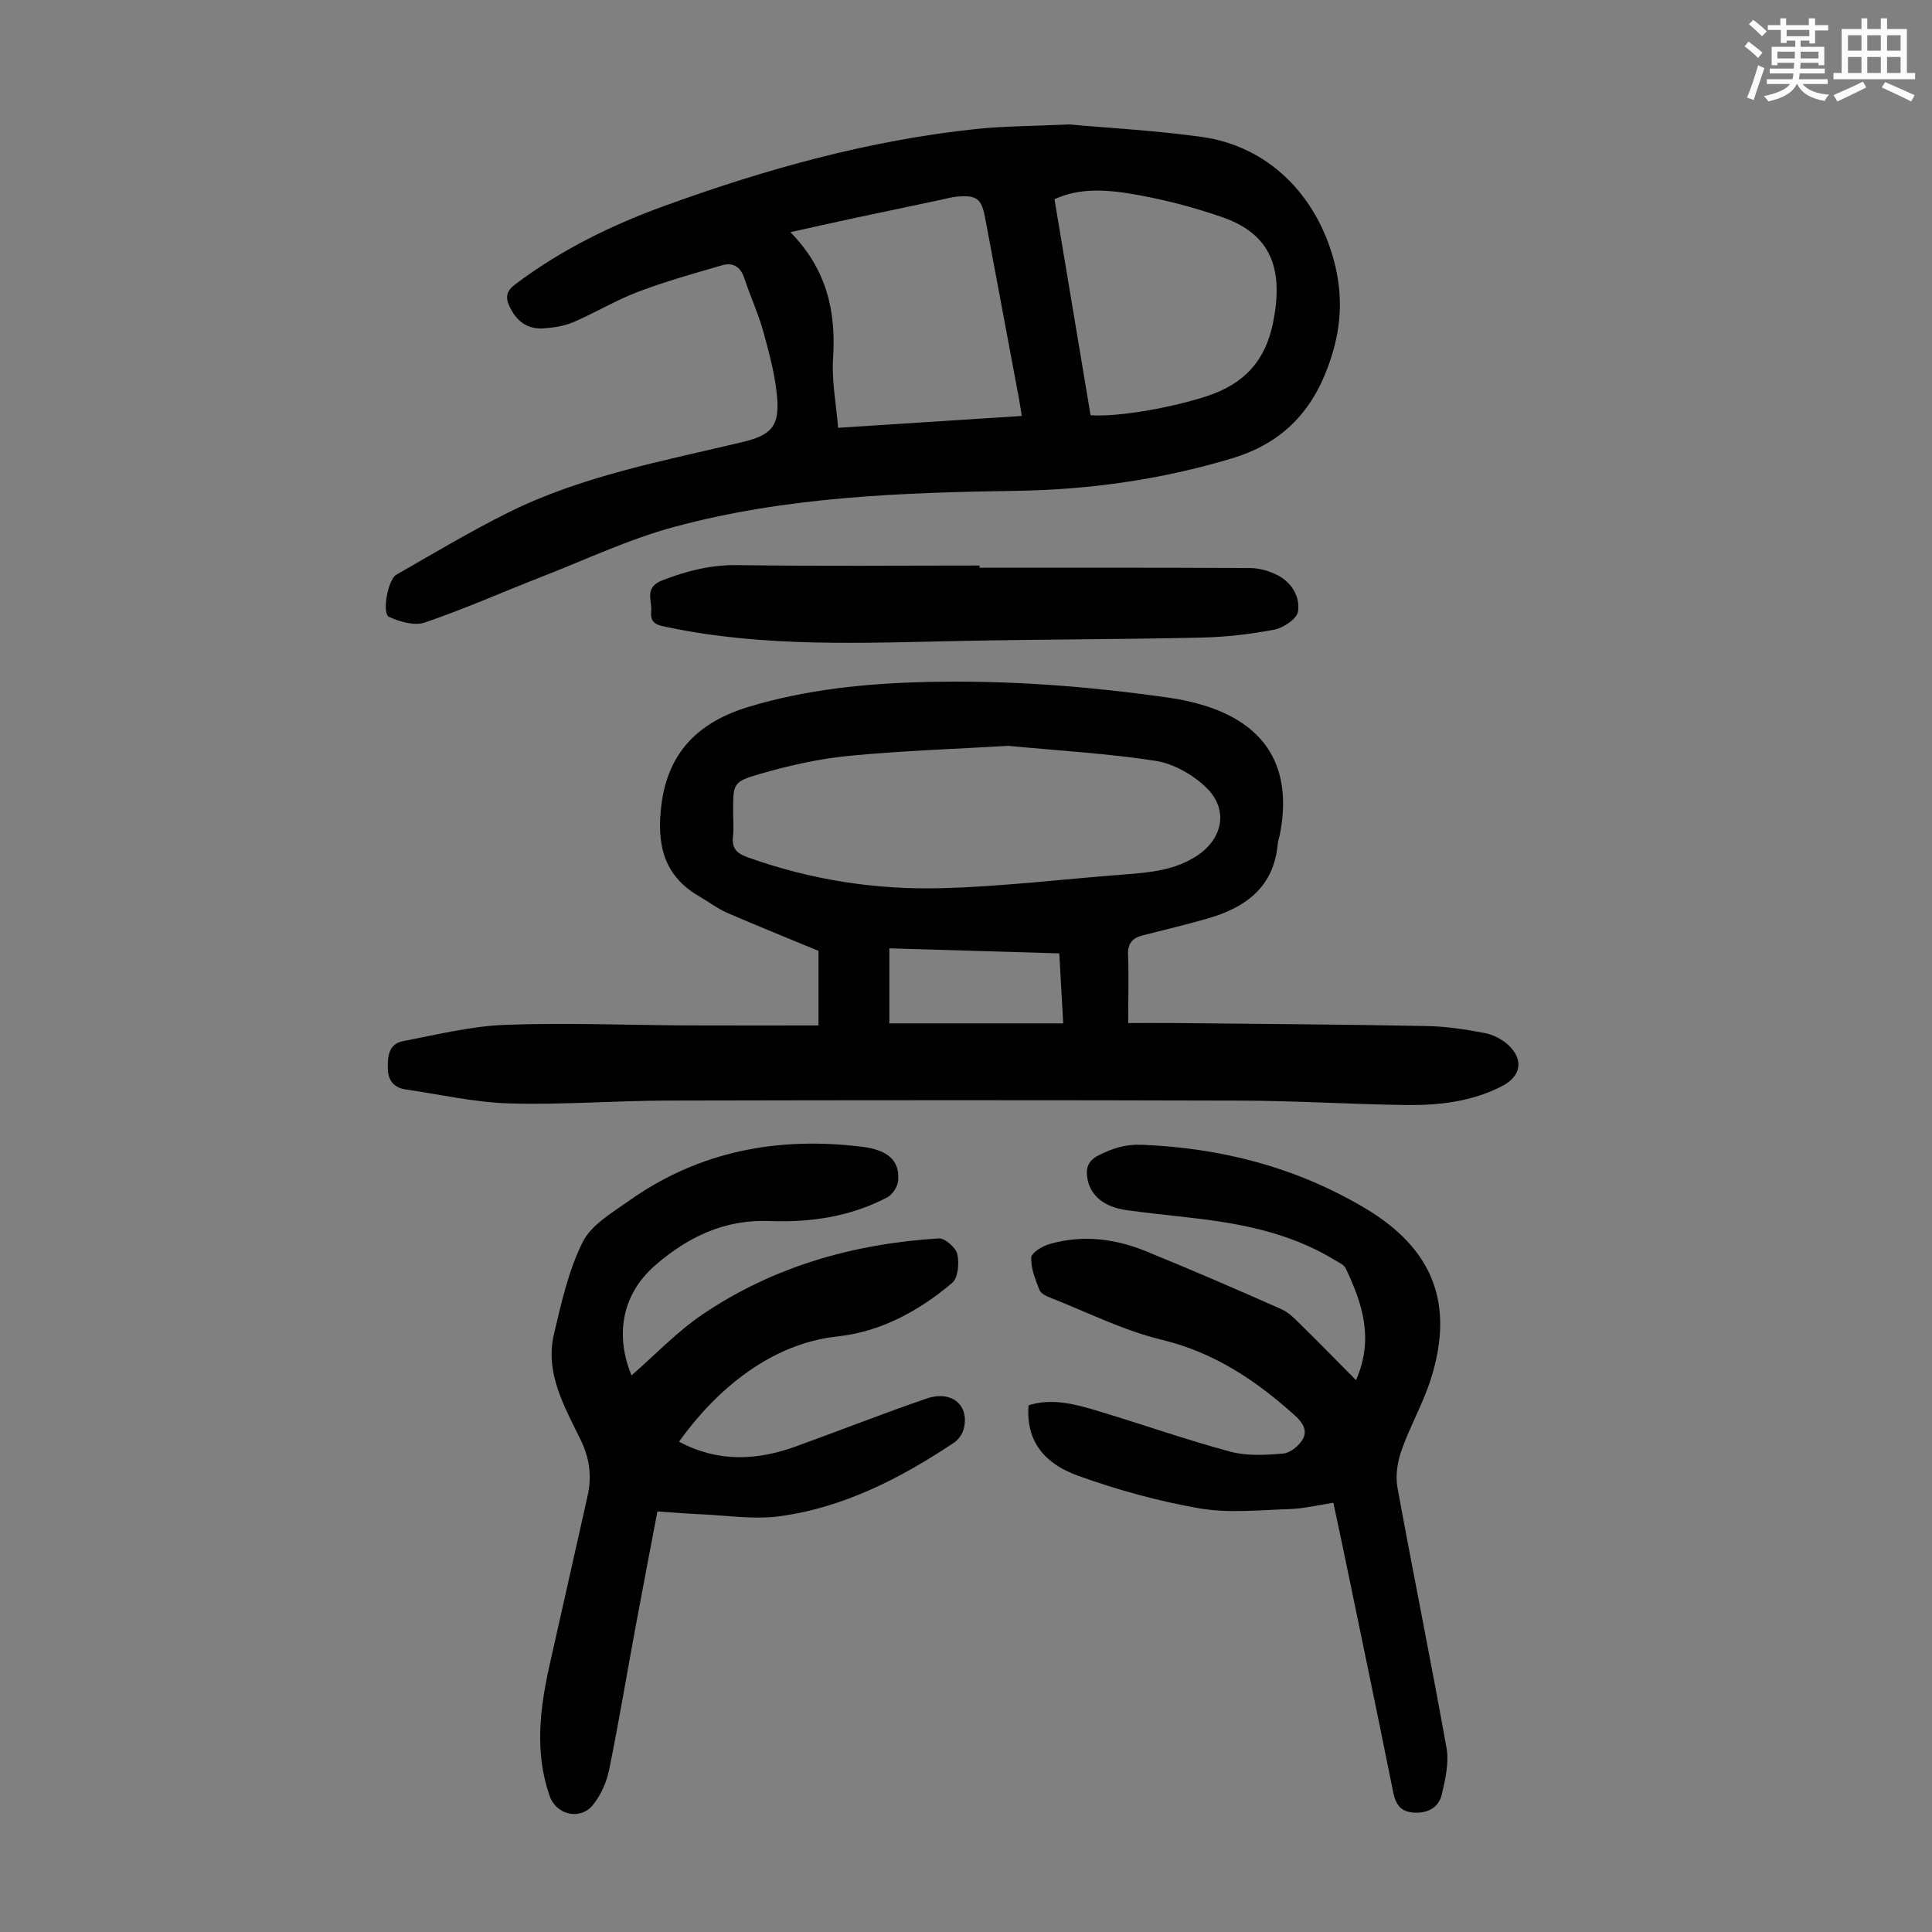
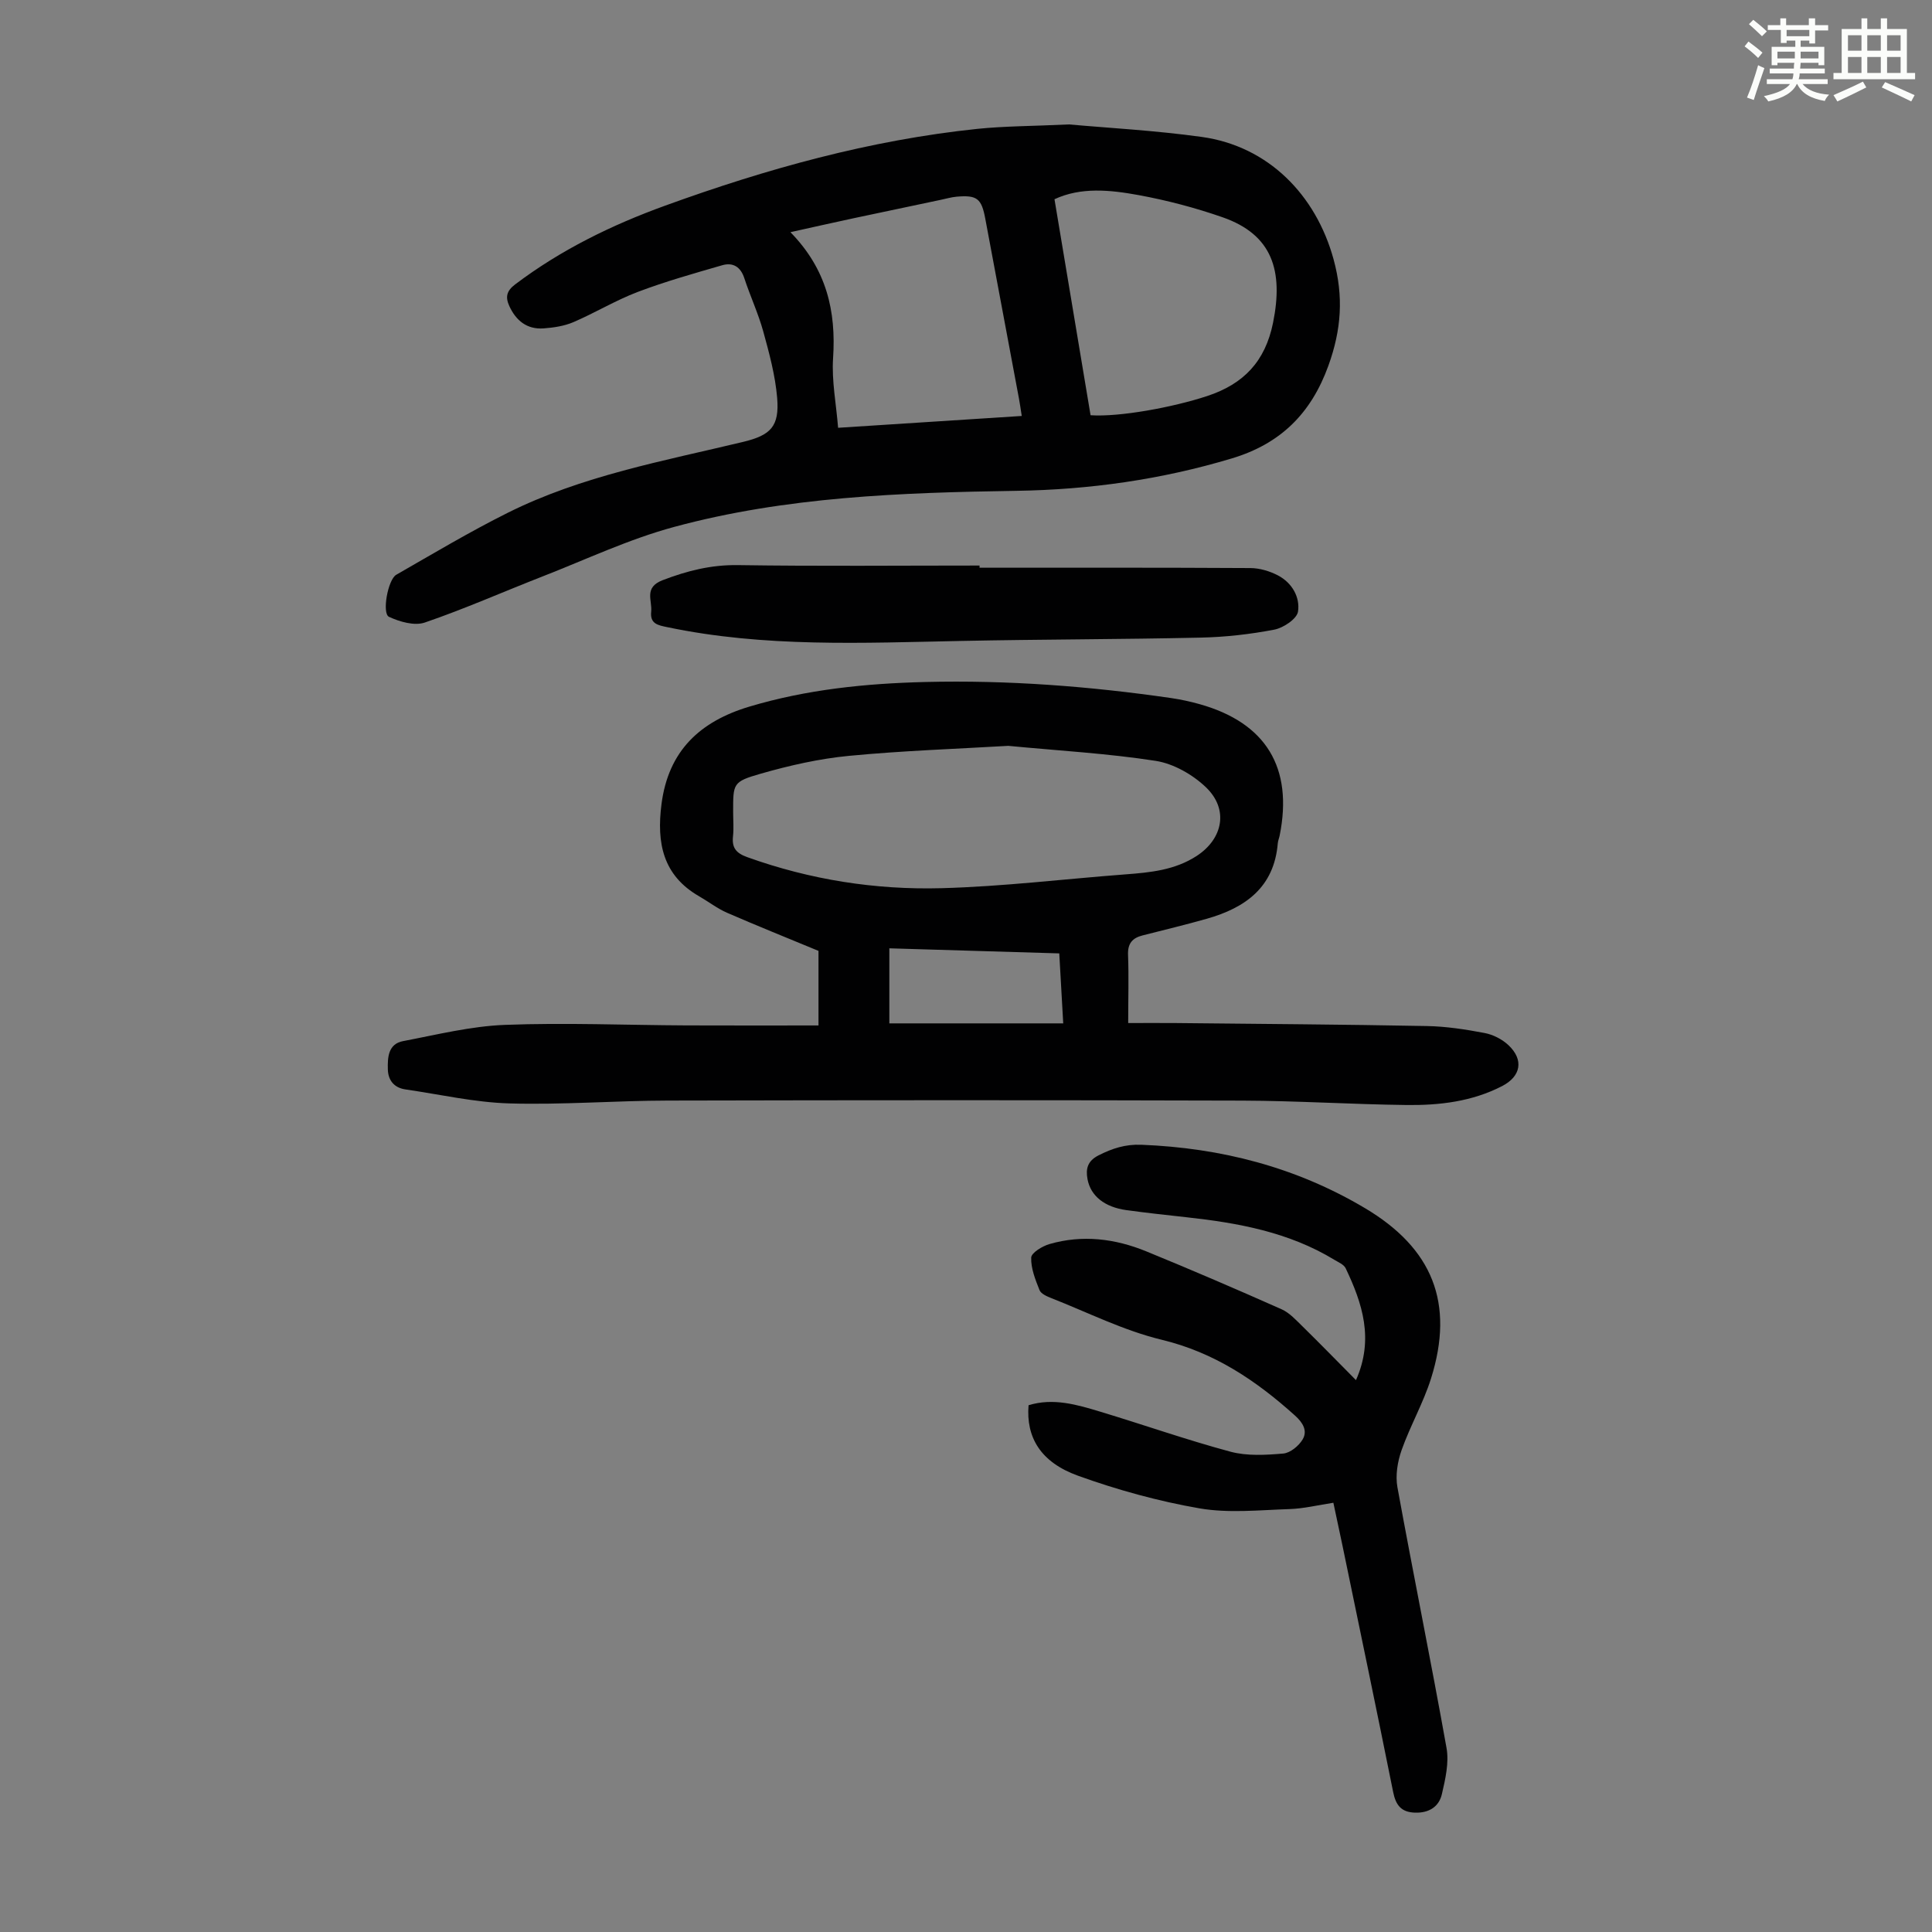
<svg xmlns="http://www.w3.org/2000/svg" enable-background="new 0 0 400 400" viewBox="0 0 400 400">
  <rect x="0" y="0" width="400" height="400" fill="#808080" stroke="none" />
  <path d="m361.2 9.6.8-1c.9.7 1.9 1.4 2.9 2.3l-.9 1.1c-1-1-2-1.8-2.8-2.4zm.5 10.6c.9-2.1 1.6-4.3 2.3-6.7.4.2.8.4 1.3.6-.7 2.1-1.5 4.3-2.2 6.6zm.4-15.2.9-.9c1 .8 2 1.6 2.8 2.4l-1 1c-.9-.9-1.8-1.7-2.7-2.5zm12.5-1.2h1.2v1.4h2.7v1.1h-2.7v2.7h-1.2v-.6h-1.8v1.3h4.9v3.8h-1.2v-.5h-3.7c0 .4-.1.9-.1 1.2h5.1v1h-5.2c0 .5-.1.9-.2 1.2h6v1h-5.2c1.1 1.3 2.9 2 5.5 2.2-.4.4-.7.8-.9 1.3-2.9-.5-4.8-1.6-5.7-3.5h-.1c-.8 1.7-2.7 2.9-5.9 3.6-.2-.4-.6-.8-.9-1.1 2.8-.6 4.6-1.4 5.4-2.5h-4.8v-1h5.3c.1-.3.2-.7.2-1.2h-4.9v-1h5c0-.4 0-.8.1-1.2h-3.5v.5h-1.2v-3.8h4.9v-1.3h-1.8v.5h-1.2v-2.7h-2.7v-1h2.6v-1.4h1.2v1.4h4.7v-1.4zm-6.6 8.3h3.6c0-.4 0-.9 0-1.4h-3.6zm1.9-4.6h4.7v-1.3h-4.7zm6.6 3.2h-3.7v1.4h3.7z" fill="#fbfcfa" />
  <path d="m385.3 3.8h1.3v2.2h2.8v-2.2h1.3v2.2h4.1v9.1h1.7v1.3h-16.9v-1.3h1.7v-9.1h4.1v-2.2zm.4 13.1.7 1.2c-1.8.9-3.8 1.9-6 2.9-.2-.4-.5-.8-.8-1.3 2.3-1 4.3-1.9 6.1-2.8zm-3.1-6.4h2.8v-3.2h-2.8zm0 4.6h2.8v-3.3h-2.8zm4-4.6h2.8v-3.2h-2.8zm0 4.6h2.8v-3.3h-2.8zm3.7 1.9c2.1.9 4.1 1.8 6.1 2.7l-.7 1.3c-2.2-1.1-4.2-2-6.1-2.9zm3.2-9.7h-2.8v3.2h2.8zm-2.8 7.8h2.8v-3.3h-2.8z" fill="#fbfcfa" />
  <g fill="#010102">
    <path d="m233.58 211.81c3.09 0 6.43-.03 9.76 0 17.35.18 34.69.29 52.04.62 4 .07 8.03.69 11.97 1.44 1.77.33 3.65 1.29 4.96 2.52 3.22 3.03 2.59 6.45-1.29 8.46-6.24 3.23-13.03 4.02-19.89 3.93-11.3-.14-22.59-.87-33.88-.91-39.64-.12-79.27-.1-118.91-.01-10.96.02-21.94.91-32.88.59-7.2-.21-14.36-1.86-21.53-2.9-2.33-.34-3.57-1.88-3.63-4.13-.07-2.49.06-5.29 3.16-5.87 6.99-1.33 14.02-3.09 21.08-3.36 12.51-.48 25.05.05 37.58.11 9.04.04 18.08.01 27.34.01 0-5.83 0-10.81 0-15.44-6.39-2.65-12.7-5.18-18.93-7.89-2.03-.89-3.83-2.29-5.76-3.4-7.55-4.33-8.84-11.07-7.82-19.05 1.41-11.09 7.98-17.17 18.19-20.23 11.89-3.56 24.11-4.8 36.44-5.1 17.04-.42 33.99.88 50.86 3.32 1.99.29 3.96.72 5.9 1.26 13.77 3.85 19.43 13.16 16.6 27.21-.11.55-.35 1.08-.39 1.63-.76 9.1-6.73 13.34-14.7 15.6-4.41 1.25-8.87 2.32-13.3 3.45-2.12.54-3.1 1.68-3 4.05.17 4.45.03 8.93.03 14.09zm-24.83-57.39c-10.68.63-21.86 1-32.97 2.07-6.17.59-12.33 1.99-18.3 3.7-5.8 1.66-5.69 2.04-5.69 7.93 0 1.68.15 3.37-.03 5.03-.26 2.39.65 3.49 2.97 4.32 13.01 4.67 26.49 6.79 40.18 6.42 12.72-.34 25.4-1.9 38.1-2.86 5.16-.39 10.23-.88 14.74-3.81 5.46-3.55 6.69-9.67 1.92-14.23-2.75-2.63-6.7-4.88-10.39-5.46-9.91-1.54-19.98-2.1-30.53-3.11zm11.38 57.46c-.29-5.15-.54-9.58-.82-14.49-11.76-.35-23.39-.7-35.18-1.05v15.54z" />
    <path d="m221.32 25.76c7.94.72 17.78 1.24 27.5 2.59 13.75 1.92 23.62 11.98 27.28 25.33 2.11 7.71 1.62 14.58-1.07 22.03-3.6 9.95-9.96 16.19-20 19.2-14.57 4.38-29.45 6.48-44.62 6.71-23.85.37-47.7 1.21-70.86 7.48-9.33 2.52-18.21 6.73-27.26 10.26-8.12 3.17-16.11 6.71-24.34 9.53-2.13.73-5.19-.15-7.41-1.18-1.5-.69-.24-7.71 1.5-8.71 7.64-4.38 15.22-8.91 23.1-12.84 15.35-7.66 32.16-10.7 48.67-14.66 5.76-1.38 7.59-3.2 7.09-9.15-.39-4.62-1.63-9.21-2.87-13.71-1.04-3.76-2.71-7.33-3.93-11.05-.78-2.39-2.39-3.31-4.59-2.67-5.87 1.7-11.77 3.36-17.47 5.52-4.58 1.74-8.82 4.32-13.33 6.26-1.9.81-4.09 1.14-6.18 1.29-3.41.24-5.69-1.59-7.08-4.62-.84-1.84-.6-3.13 1.21-4.49 9.47-7.16 20-12.3 31.07-16.31 20.96-7.61 42.37-13.57 64.63-15.89 5.64-.58 11.36-.56 18.96-.92zm4.47 60.21c6.02.4 17.05-1.64 24.13-3.97 7.59-2.5 12.03-7.18 13.65-15.17 2.18-10.78-.14-18.26-10.46-21.85-5.65-1.97-11.51-3.51-17.39-4.59-5.89-1.08-11.95-1.69-17.4.86 2.5 14.92 4.95 29.63 7.47 44.72zm-14.25.15c-.22-1.42-.37-2.5-.57-3.57-2.32-12.41-4.66-24.82-6.97-37.23-.78-4.2-1.68-4.97-5.93-4.6-1.11.1-2.19.42-3.29.65-6.01 1.27-12.03 2.53-18.03 3.81-4.16.89-8.32 1.83-13.1 2.89 7.5 7.67 9.48 16.35 8.83 26.1-.31 4.69.65 9.47 1.04 14.4 13.05-.84 25.39-1.64 38.02-2.45z" />
-     <path d="m140.58 298.48c8.11 4.34 16.13 3.9 24.19.99 9.03-3.26 17.97-6.8 27.05-9.91 5.25-1.8 8.98 1.41 7.7 6.32-.28 1.06-1.11 2.21-2.02 2.82-11.07 7.37-22.81 13.43-36.13 15.23-5.33.72-10.89-.19-16.35-.42-2.88-.12-5.76-.37-8.91-.59-1.59 8.38-3.15 16.48-4.65 24.59-1.79 9.67-3.39 19.38-5.37 29.01-.52 2.52-1.71 5.15-3.31 7.15-2.62 3.28-7.61 2.12-8.99-1.85-3.14-9.03-2.02-18.08 0-27.12 2.61-11.66 5.27-23.31 7.86-34.97.9-4.02.45-7.76-1.43-11.62-3.35-6.88-7.45-13.83-5.52-21.95 1.54-6.47 3.01-13.16 5.95-19.03 1.79-3.57 6.11-6.06 9.63-8.56 14.5-10.26 30.77-13.28 48.17-11.15 5.44.67 7.89 2.9 7.49 7.1-.12 1.22-1.19 2.83-2.28 3.4-7.62 3.99-15.85 5.21-24.37 4.88-9.11-.36-16.62 3.15-23.46 9.01-7.65 6.56-8.22 15.31-5.09 22.96 4.82-4.19 9.38-9.03 14.75-12.66 14.69-9.93 31.27-14.61 48.86-15.71 1.28-.08 3.54 1.9 3.85 3.26.43 1.86.17 4.92-1.07 5.96-6.85 5.79-14.77 10.11-23.7 11.07-13.97 1.49-25.22 11.16-32.85 21.79z" />
    <path d="m280.74 285.74c3.77-8.48 1.33-15.89-2.13-23.15-.37-.79-1.51-1.25-2.36-1.77-9.42-5.73-19.94-7.64-30.67-8.81-4.11-.45-8.23-.9-12.33-1.46-4.59-.63-7.44-2.95-8.09-6.4-.41-2.17.01-3.79 2.27-4.94 2.84-1.44 5.54-2.33 8.87-2.2 16.51.65 32 4.63 46.28 13.11 14.03 8.33 18.6 19.68 13.7 35.28-1.6 5.08-4.32 9.81-6.1 14.85-.84 2.38-1.3 5.23-.86 7.66 3.28 18.02 6.95 35.97 10.17 54 .54 3.03-.24 6.42-.96 9.53-.6 2.62-2.66 3.94-5.56 3.85-2.88-.09-3.98-1.55-4.53-4.26-3.43-17.08-7-34.14-10.53-51.2-.59-2.83-1.2-5.65-1.85-8.7-3.16.48-6.11 1.21-9.09 1.31-6.21.2-12.58.89-18.62-.15-8.53-1.48-17.01-3.82-25.17-6.76-7.73-2.79-10.77-7.93-10.23-14.59 5.12-1.58 10.06-.12 14.93 1.36 8.98 2.71 17.84 5.83 26.88 8.26 3.44.92 7.3.69 10.92.38 1.44-.12 3.21-1.57 4.01-2.91 1.07-1.78.07-3.48-1.55-4.93-8.07-7.27-16.72-13.09-27.63-15.72-7.85-1.89-15.26-5.64-22.85-8.62-.91-.36-2.14-.89-2.44-1.66-.86-2.16-1.8-4.5-1.72-6.73.04-1 2.3-2.37 3.78-2.8 6.81-1.97 13.56-1.14 20.02 1.5 9.41 3.85 18.75 7.87 28.04 12 1.66.74 3.01 2.26 4.36 3.57 3.66 3.59 7.23 7.26 11.04 11.1z" />
    <path d="m202.8 117.54c18.69 0 37.38-.04 56.07.07 1.93.01 4.01.63 5.73 1.53 2.9 1.52 4.59 4.49 4.14 7.48-.23 1.51-3.02 3.38-4.91 3.74-5 .96-10.12 1.54-15.21 1.65-16.54.37-33.1.35-49.64.69-20.36.41-40.72 1.37-60.86-2.86-1.87-.39-3.57-.67-3.3-3.19.25-2.36-1.58-5.02 2.4-6.54 5.09-1.95 10.03-3.19 15.55-3.11 16.68.25 33.36.09 50.04.09-.01.15-.01.3-.01.45z" />
  </g>
</svg>